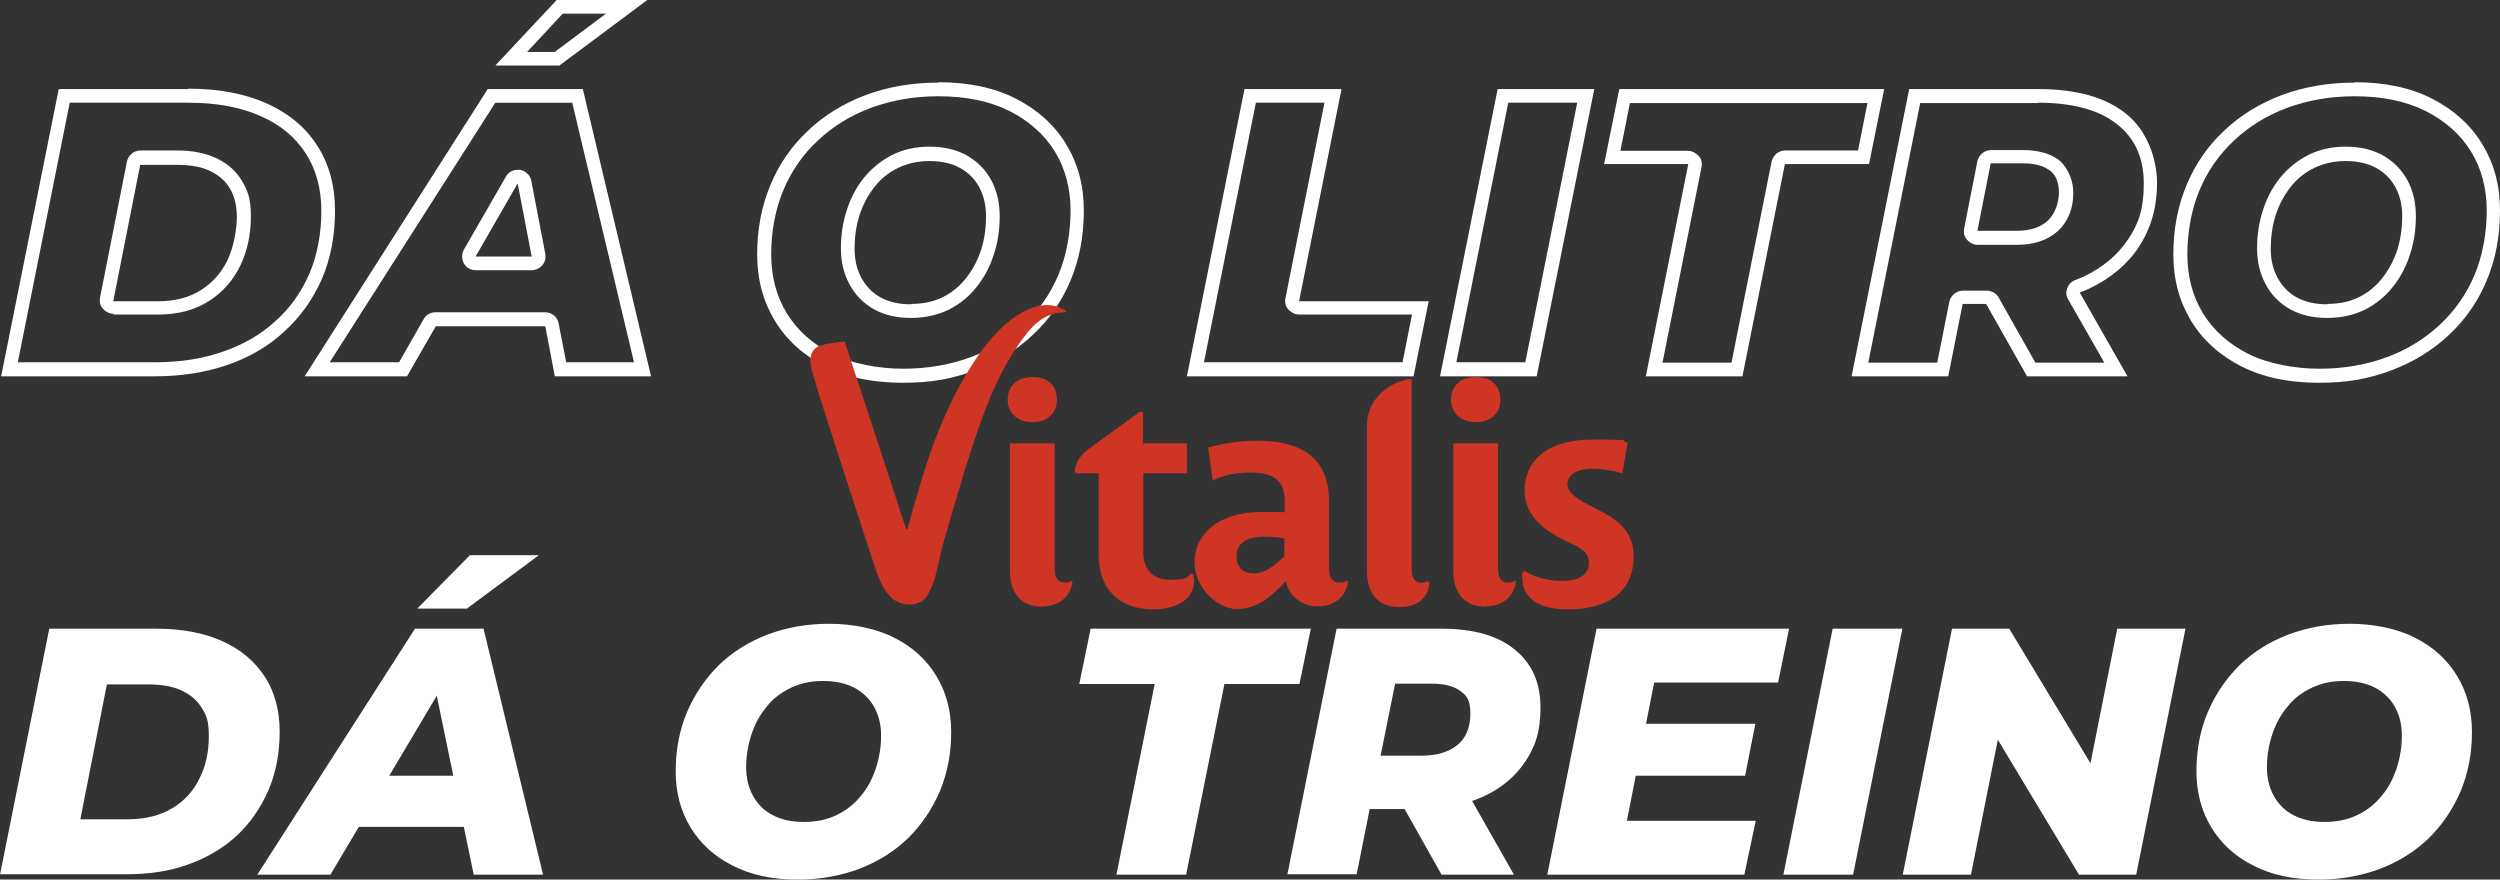
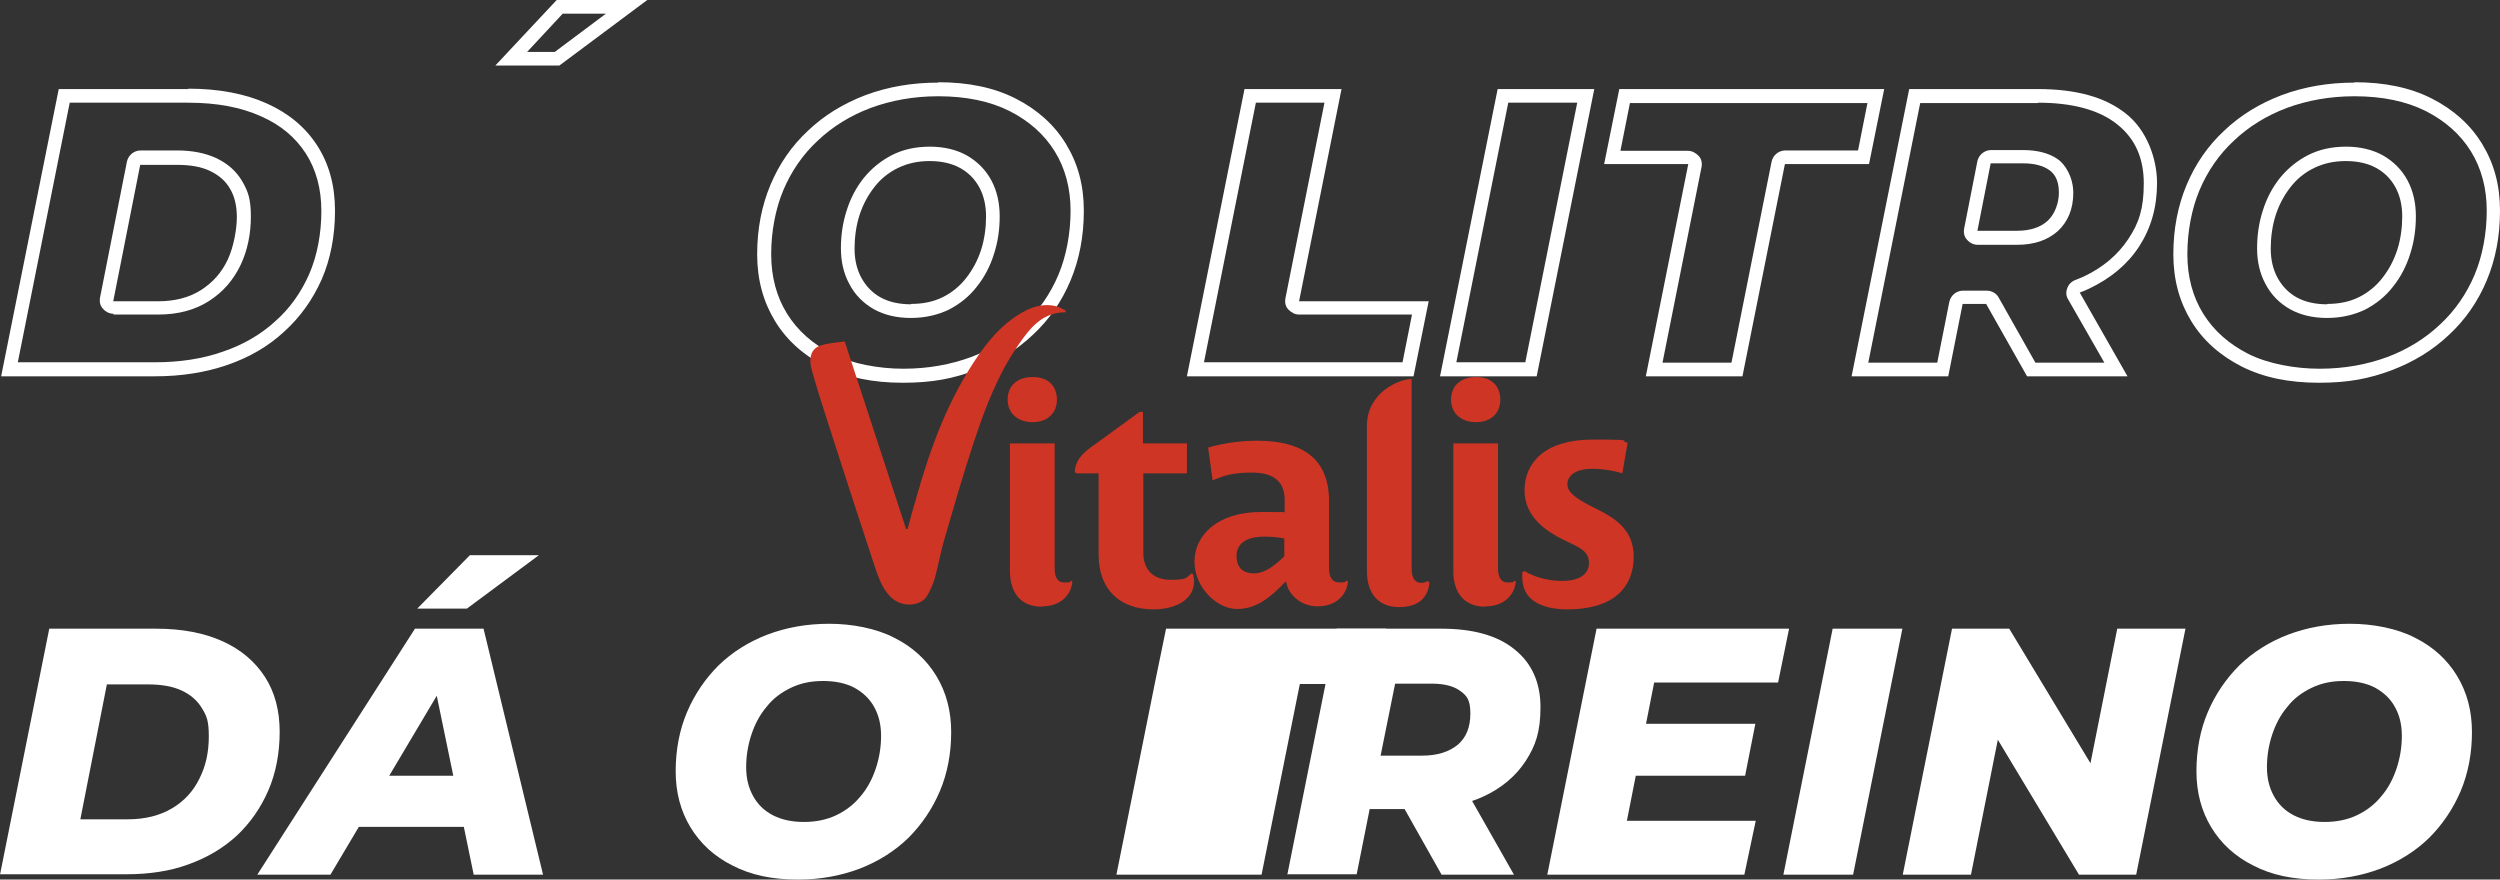
<svg xmlns="http://www.w3.org/2000/svg" id="Layer_1" viewBox="0 0 659.7 232.1">
  <rect x="0" y="0" width="659.7" height="232.1" fill="#333333" stroke="none" />
  <defs>
    <style>.cls-1{fill:#fff;}.cls-2{fill:#cf3525;}.cls-3{isolation:isolate;}</style>
  </defs>
  <path class="cls-1" d="M49.7,27.1c7.5,0,13.9,1.2,19.2,3.6,5.2,2.3,9,5.5,11.8,9.8,2.7,4.2,4.1,9.3,4.1,15.2s-1.1,11.8-3.2,16.6-5.1,9.1-9,12.5c-3.8,3.5-8.5,6.2-13.8,8-5.4,1.9-11.4,2.8-17.9,2.8H4.7L18.4,27.1h31.2M29.9,83h11.9c5.2,0,9.7-1.2,13.4-3.6,3.6-2.3,6.4-5.5,8.3-9.5,1.8-3.8,2.7-8.1,2.7-12.8s-.8-6.7-2.3-9.3c-1.6-2.7-3.9-4.7-6.9-6.1-2.8-1.3-6.3-2-10.2-2h-9.7c-1.7,0-3.2,1.2-3.6,2.9l-7.1,35.9c-.2,1.1,0,2.2.8,3,.7.8,1.7,1.3,2.8,1.3M49.7,23.5H15.5L.3,99.3h40.6c6.9,0,13.3-1,19.1-3s10.8-4.9,15-8.8c4.2-3.8,7.5-8.4,9.9-13.8,2.3-5.3,3.5-11.4,3.5-18.1s-1.6-12.4-4.7-17.2-7.5-8.5-13.3-11.1-12.7-3.9-20.7-3.9h0v.1ZM29.9,79.4l7.1-35.9h9.7c3.5,0,6.4.5,8.7,1.6s4.1,2.6,5.3,4.7c1.2,2,1.8,4.5,1.8,7.5s-.8,7.8-2.4,11.2c-1.6,3.4-3.9,6-7,8s-6.9,3-11.4,3h-11.9.1v-.1Z" />
-   <path class="cls-1" d="M151,27.1l16.3,68.5h-17.9l-2-10.3c-.3-1.7-1.8-2.9-3.6-2.9h-28.9c-1.3,0-2.5.7-3.1,1.8l-6.5,11.4h-18.3l43.7-68.5h20.3M125.5,71.3h14.8c1.1,0,2.1-.5,2.8-1.3s1-1.9.8-3l-3.7-19.3c-.3-1.5-1.5-2.6-3-2.9h-.6c-1.3,0-2.5.7-3.1,1.8l-11.1,19.3c-.6,1.1-.6,2.5,0,3.6s1.8,1.8,3.1,1.8M153.8,23.5h-25.1l-48.3,75.8h27l7.6-13.2h28.9l2.5,13.2h25.4l-18-75.8h0ZM125.5,67.7l11.1-19.3,3.7,19.3h-14.8Z" />
  <path class="cls-1" d="M159.9,3.6l-13.5,10.1h-7.3l9.4-10.1h11.4M170.8,0h0ZM170.8,0h-23.9l-16.2,17.3h16.9L170.8,0h0Z" />
  <path class="cls-1" d="M349.5,27.1l-10.3,51.6c-.2,1.1,0,2.2.8,3s1.7,1.3,2.8,1.3h29.8l-2.5,12.6h-52.4l13.7-68.5h18.2M353.9,23.5h0ZM353.9,23.5h-25.5l-15.2,75.8h59.8l4-19.8h-34.2l11.2-56h-.1Z" />
  <path class="cls-1" d="M416.2,27.1l-13.7,68.5h-18.2l13.7-68.5h18.2M420.7,23.5h0ZM420.7,23.5h-25.5l-15.2,75.8h25.5l15.2-75.8h0Z" />
  <path class="cls-1" d="M492.8,27.1l-2.5,12.6h-19.2c-1.7,0-3.2,1.2-3.6,2.9l-10.6,53.1h-18.2l10.3-51.6c.2-1.1,0-2.2-.8-3s-1.7-1.3-2.8-1.3h-17.8l2.5-12.6h62.5M497.2,23.5h0ZM497.2,23.5h-69.9l-4,19.8h22.2l-11.2,56h25.5l11.2-56h22.2l4-19.8h0Z" />
  <path class="cls-1" d="M537.8,27.1c9.1,0,16.2,1.9,21,5.8,4.6,3.7,6.9,8.8,6.9,15.5s-1.3,10.5-4.1,14.7-6.7,7.5-11.8,9.9c-.7.3-1.4.6-2.2.9-1,.4-1.8,1.2-2.1,2.2-.4,1-.3,2.1.3,3l9.5,16.6h-18.2l-9.7-17.2c-.6-1.1-1.8-1.8-3.2-1.8h-6.2c-1.7,0-3.2,1.2-3.6,2.9l-3.2,16.1h-18.2l13.7-68.5h31M521.8,64.6h10.5c4.4,0,8-1.2,10.7-3.6,2.7-2.5,4.1-5.9,4.1-10.1s-2.2-7.6-4.1-8.9c-2.3-1.6-5.4-2.4-9.1-2.4h-8.5c-1.7,0-3.2,1.2-3.6,2.9l-3.5,17.8c-.2,1.1,0,2.2.8,3,.7.8,1.7,1.3,2.8,1.3M537.8,23.5h-34l-15.2,75.8h25.5l3.8-19.1h6.2l10.8,19.1h26.5l-12.6-22.1c.8-.3,1.6-.6,2.4-1,5.7-2.7,10.2-6.4,13.3-11.2,3.1-4.8,4.7-10.3,4.7-16.7s-2.7-14-8.2-18.3c-5.5-4.4-13.2-6.5-23.3-6.5h.1ZM521.8,60.9l3.5-17.8h8.5c3,0,5.3.6,7,1.8s2.5,3.2,2.5,5.9-1,5.6-2.9,7.4c-1.9,1.8-4.7,2.7-8.2,2.7h-10.5.1Z" />
  <path class="cls-1" d="M621.3,25.4c7.3,0,13.6,1.3,18.8,3.9,5.1,2.6,9.1,6.1,11.9,10.6,2.8,4.5,4.2,9.8,4.2,15.7s-1.1,11.9-3.2,16.9c-2.1,5-5.2,9.5-9.1,13.1-3.9,3.7-8.6,6.6-13.9,8.6-5.4,2-11.4,3.1-17.9,3.1s-13.6-1.3-18.8-3.9c-5.1-2.6-9.1-6.1-11.9-10.6-2.8-4.5-4.2-9.8-4.2-15.7s1.1-11.9,3.2-16.9c2.1-5,5.2-9.5,9.1-13.1,3.9-3.7,8.6-6.6,13.9-8.6,5.4-2,11.4-3.1,17.9-3.1M614.1,83.9c3.7,0,7.1-.8,10-2.2,2.9-1.5,5.4-3.5,7.4-6.1,2-2.5,3.5-5.4,4.5-8.6,1-3.1,1.5-6.4,1.5-9.9s-.7-6.7-2.2-9.5-3.7-5-6.5-6.6c-2.7-1.5-6-2.3-9.7-2.3s-7,.7-10,2.2c-2.9,1.5-5.4,3.5-7.5,6.1-2,2.5-3.5,5.4-4.5,8.6-1,3.1-1.5,6.4-1.5,9.9s.7,6.6,2.2,9.4c1.5,2.9,3.7,5.1,6.5,6.7,2.7,1.5,6,2.3,9.7,2.3M621.3,21.8c-6.9,0-13.3,1.1-19.2,3.3-5.8,2.2-10.9,5.3-15.2,9.4-4.3,4-7.6,8.8-9.9,14.3-2.3,5.5-3.5,11.6-3.5,18.3s1.6,12.5,4.7,17.6c3.1,5.1,7.6,9.1,13.3,12s12.5,4.3,20.4,4.3,13.3-1.1,19.2-3.3c5.8-2.2,10.9-5.3,15.2-9.4,4.3-4,7.6-8.8,9.9-14.3,2.3-5.5,3.5-11.6,3.5-18.4s-1.6-12.5-4.7-17.6c-3.1-5.1-7.6-9.1-13.3-12s-12.5-4.3-20.4-4.3h0v.1ZM614.1,80.3c-3.1,0-5.8-.6-8-1.8-2.2-1.2-3.9-3-5.1-5.2-1.2-2.2-1.8-4.8-1.8-7.7s.4-6,1.3-8.8c.9-2.8,2.2-5.2,3.9-7.4s3.8-3.9,6.3-5.1c2.5-1.2,5.2-1.8,8.3-1.8s5.8.6,8,1.8,3.9,2.9,5.1,5.1c1.2,2.2,1.8,4.8,1.8,7.7s-.4,6-1.3,8.8c-.9,2.8-2.2,5.2-3.9,7.4-1.7,2.2-3.8,3.9-6.2,5.1s-5.2,1.8-8.4,1.8h0v.1Z" />
  <path class="cls-1" d="M247.6,25.4c7.3,0,13.6,1.3,18.8,3.9,5.1,2.6,9.1,6.1,11.9,10.6,2.8,4.5,4.2,9.8,4.2,15.7s-1.1,11.9-3.2,16.9-5.2,9.5-9.1,13.1c-3.9,3.7-8.6,6.6-13.9,8.6-5.4,2-11.4,3.1-17.9,3.1s-13.6-1.3-18.8-3.9c-5.1-2.6-9.1-6.1-11.9-10.6-2.8-4.5-4.2-9.8-4.2-15.7s1.1-11.9,3.2-16.9c2.1-5,5.2-9.5,9.1-13.1,3.9-3.7,8.6-6.6,13.9-8.6,5.4-2,11.4-3.1,17.9-3.1M240.4,83.9c3.7,0,7.1-.8,10-2.2,2.9-1.5,5.4-3.5,7.4-6.1,2-2.5,3.5-5.4,4.5-8.6,1-3.1,1.5-6.4,1.5-9.9s-.7-6.7-2.2-9.5-3.7-5-6.5-6.6c-2.7-1.5-6-2.3-9.7-2.3s-7,.7-10,2.2c-2.9,1.5-5.4,3.5-7.5,6.1-2,2.5-3.5,5.4-4.5,8.6-1,3.1-1.5,6.4-1.5,9.9s.7,6.6,2.2,9.4c1.5,2.9,3.7,5.1,6.5,6.7,2.7,1.5,6,2.3,9.7,2.3M247.6,21.8c-6.9,0-13.3,1.1-19.2,3.3-5.8,2.2-10.9,5.3-15.2,9.4-4.3,4-7.6,8.8-9.9,14.3-2.3,5.5-3.5,11.6-3.5,18.3s1.6,12.5,4.7,17.6c3.1,5.1,7.6,9.1,13.3,12s12.5,4.3,20.4,4.3,13.3-1.1,19.2-3.3c5.8-2.2,10.9-5.3,15.2-9.4,4.3-4,7.6-8.8,9.9-14.3s3.5-11.6,3.5-18.4-1.6-12.5-4.7-17.6-7.6-9.1-13.3-12c-5.7-2.9-12.5-4.3-20.4-4.3h0v.1ZM240.4,80.3c-3.1,0-5.8-.6-8-1.8-2.2-1.2-3.9-3-5.1-5.2-1.2-2.2-1.8-4.8-1.8-7.7s.4-6,1.3-8.8c.9-2.8,2.2-5.2,3.9-7.4s3.8-3.9,6.3-5.1c2.5-1.2,5.2-1.8,8.3-1.8s5.8.6,8,1.8,3.9,2.9,5.1,5.1c1.2,2.2,1.8,4.8,1.8,7.7s-.4,6-1.3,8.8-2.2,5.2-3.9,7.4c-1.7,2.2-3.8,3.9-6.2,5.1s-5.2,1.8-8.4,1.8h0v.1Z" />
  <g class="cls-3">
    <g class="cls-3">
      <path class="cls-1" d="M0,230.8l13-64.9h28.2c6.8,0,12.6,1.1,17.5,3.3,4.9,2.2,8.6,5.4,11.2,9.4s3.9,8.9,3.9,14.5-1,10.9-3,15.5-4.8,8.6-8.3,11.9c-3.6,3.3-7.8,5.8-12.8,7.6-4.9,1.8-10.4,2.6-16.4,2.6H0v.1ZM21.3,216.2h12.4c4.6,0,8.5-1,11.7-2.9s5.6-4.5,7.2-7.8c1.7-3.3,2.5-7,2.5-11.2s-.6-5.4-1.8-7.4-3-3.6-5.4-4.7c-2.4-1.1-5.3-1.6-8.9-1.6h-10.8l-7,35.6h.1Z" />
      <path class="cls-1" d="M67.9,230.8l41.6-64.9h18.1l15.7,64.9h-18.3l-11.6-56.2h7.2l-33.4,56.2h-19.4.1ZM86,218.2l7.4-13.5h31.7l2,13.5h-41.2.1ZM110.1,160.6l13.9-14.1h18.2l-19,14.1h-13.1Z" />
      <path class="cls-1" d="M210.5,232.1c-6.7,0-12.4-1.2-17.2-3.7-4.8-2.4-8.5-5.8-11.1-10.1s-3.9-9.2-3.9-14.8,1-10.9,3-15.6c2-4.7,4.8-8.8,8.3-12.3,3.6-3.5,7.9-6.2,12.8-8.1,5-1.9,10.4-2.9,16.4-2.9s12.4,1.2,17.2,3.7c4.8,2.4,8.5,5.8,11.1,10.1s3.9,9.2,3.9,14.8-1,10.9-3,15.6c-2,4.7-4.8,8.8-8.3,12.3-3.6,3.5-7.9,6.2-12.8,8.1-5,1.9-10.4,2.9-16.4,2.9ZM212.1,216.9c3.2,0,6.1-.6,8.6-1.8s4.6-2.8,6.4-5c1.8-2.1,3.1-4.6,4-7.3s1.4-5.6,1.4-8.6-.6-5.4-1.8-7.6c-1.2-2.2-2.9-3.8-5.2-5.1-2.3-1.2-5-1.8-8.3-1.8s-6,.6-8.5,1.8-4.7,2.8-6.4,5c-1.8,2.1-3.1,4.6-4,7.3s-1.4,5.6-1.4,8.6.6,5.4,1.8,7.6c1.2,2.2,2.9,3.9,5.2,5.1,2.3,1.2,5,1.8,8.3,1.8h-.1Z" />
-       <path class="cls-1" d="M294.6,230.8l10.1-50.3h-19.9l3-14.6h58.1l-3,14.6h-19.8l-10.1,50.3h-18.4Z" />
+       <path class="cls-1" d="M294.6,230.8l10.1-50.3l3-14.6h58.1l-3,14.6h-19.8l-10.1,50.3h-18.4Z" />
      <path class="cls-1" d="M339.7,230.8l13-64.9h27.7c8.3,0,14.8,1.8,19.3,5.5,4.5,3.6,6.8,8.7,6.8,15.2s-1.3,10.2-3.9,14.2-6.4,7.2-11.2,9.4c-4.8,2.2-10.5,3.3-17.1,3.3h-21l9.7-7.9-5,25.1h-18.4l.1.1ZM362.6,207.8l-6.4-8.4h19c4.1,0,7.2-1,9.5-2.9,2.2-1.9,3.3-4.6,3.3-8.2s-.9-4.7-2.7-6c-1.8-1.3-4.3-1.9-7.5-1.9h-17.7l9.8-8.7-7.3,36.2v-.1ZM380.4,230.8l-13.3-23.6h19l13.4,23.6h-19.2.1Z" />
      <path class="cls-1" d="M429.3,216.6h34l-3,14.2h-52l13-64.9h50.8l-2.9,14.2h-32.7l-7.2,36.5h0ZM433.1,191h30.1l-2.7,13.7h-30.1l2.7-13.7Z" />
      <path class="cls-1" d="M470.6,230.8l13-64.9h18.4l-13,64.9h-18.4Z" />
      <path class="cls-1" d="M502.1,230.8l13-64.9h15.1l26.2,43.4-6.3-.2,8.6-43.2h18l-13,64.9h-15.1l-26.1-43.4,6.2.2-8.6,43.2h-18Z" />
      <path class="cls-1" d="M611.8,232.1c-6.7,0-12.4-1.2-17.2-3.7-4.8-2.4-8.5-5.8-11.1-10.1s-3.9-9.2-3.9-14.8,1-10.9,3-15.6c2-4.7,4.8-8.8,8.3-12.3,3.6-3.5,7.9-6.2,12.8-8.1,5-1.9,10.4-2.9,16.4-2.9s12.4,1.2,17.2,3.7c4.8,2.4,8.5,5.8,11.1,10.1s3.9,9.2,3.9,14.8-1,10.9-3,15.6c-2,4.7-4.8,8.8-8.3,12.3-3.6,3.5-7.9,6.2-12.8,8.1-5,1.9-10.4,2.9-16.4,2.9ZM613.4,216.9c3.2,0,6.1-.6,8.6-1.8s4.6-2.8,6.4-5c1.8-2.1,3.1-4.6,4-7.3s1.4-5.6,1.4-8.6-.6-5.4-1.8-7.6c-1.2-2.2-2.9-3.8-5.2-5.1-2.3-1.2-5-1.8-8.3-1.8s-6,.6-8.5,1.8-4.7,2.8-6.4,5c-1.8,2.1-3.1,4.6-4,7.3s-1.4,5.6-1.4,8.6.6,5.4,1.8,7.6c1.2,2.2,2.9,3.9,5.2,5.1,2.3,1.2,5,1.8,8.3,1.8h-.1Z" />
    </g>
  </g>
  <path class="cls-2" d="M281.2,82.4c-6.2,0-9.4,4.2-12.4,8.5-5.5,7.9-8.9,16.9-11.9,26-2.8,8.4-5.2,16.9-7.7,25.4-1,3.4-1.6,6.9-2.5,10.2-.5,1.7-1.2,3.3-2.1,4.8-1.7,2.8-6.9,3.1-9.7.1-2.2-2.3-3.1-5.1-4.1-8-3.8-11.6-7.6-23.1-11.3-34.7-1.8-5.6-3.6-11.1-5.2-16.7-1.1-3.7-.2-6.2,2.5-6.9,2-.6,4-.7,6.1-1,5.5,16.7,10.8,33.1,16.2,49.5h.4c.7-2.6,1.4-5.3,2.2-7.9,3.8-13.6,8.6-26.7,16.8-38.4,3.2-4.5,6.9-8.6,11.9-11.2,2.6-1.4,5.4-2,8.3-1.3.9.2,1.7.8,2.5,1.1v.4" />
  <path class="cls-2" d="M272.5,111.4c-4,0-6.6-2.4-6.6-5.9s2.3-6,6.6-6,6.4,2.5,6.4,6-2.5,5.9-6.4,5.9M275,160.1c-5.6,0-8.5-3.6-8.5-9.5v-33.6h11.8v33c0,2.1.6,3.7,2.6,3.7s1.3-.2,1.7-.5l.4.3c-.4,3.6-3.2,6.5-8,6.5" />
  <path class="cls-2" d="M304.4,160.8c-9,0-14.5-5.3-14.5-14.5v-21.4h-6l-.3-.6c.4-3.5,2.7-5.2,5.7-7.3l11.4-8.3h.9v8.3h11.6v7.9h-11.5v21c0,4.4,2.6,7.1,7.2,7.1s4.1-.6,5.5-1.7l.5.3c0,.6.2,1.2.2,1.7,0,5.6-6,7.5-10.6,7.5" />
  <path class="cls-2" d="M320,126.8l-1.2-8.7c3.5-1,7.9-1.8,13-1.8,10.5,0,18.9,3.7,18.9,15.9v17.6c0,2.4.7,3.9,2.8,3.9s1.3-.2,1.8-.5l.4.3c-.4,3.6-3.2,6.5-8,6.5s-7.9-3.5-8.3-6.5h-.2c-3.9,4.1-7.6,7.2-12.8,7.2s-11.2-5.6-11.2-12.5,6-13.1,17.6-13.1,4.4.2,6.2.4v-3.6c0-5.2-3.4-7.2-8.6-7.2s-7.4.8-10.3,2M338.9,142.1c-1.5-.3-3.3-.5-5.2-.5-5.2,0-7.4,2.1-7.4,5.1s1.6,4.6,4.6,4.6,5.6-2.2,8-4.5v-4.7h0Z" />
  <path class="cls-2" d="M389.5,111.4c-4,0-6.6-2.4-6.6-5.9s2.3-6,6.6-6,6.4,2.5,6.4,6-2.5,5.9-6.4,5.9M392,160.1c-5.6,0-8.5-3.6-8.5-9.5v-33.6h11.8v33c0,2.1.6,3.7,2.6,3.7s1.3-.2,1.7-.5l.4.3c-.4,3.6-3.2,6.5-8,6.5" />
  <path class="cls-2" d="M413.7,160.8c-7.6,0-12-2.9-12-8.4s0-1,0-1.4l.6-.3c2.8,1.7,6.4,2.6,10,2.6s7-1.3,7-4.7-2.8-4.2-6.8-6.2-10.2-5.7-10.2-13,5.4-13.4,17.9-13.4,6.5.3,9.3.8l-1.4,8.1c-2.2-.7-5.2-1.2-7.9-1.2-4.3,0-6.6,1.7-6.6,4.1s3.1,4.2,7.1,6.2c5.3,2.6,10.4,5.6,10.4,12.9s-4.4,13.9-17.6,13.9" />
  <path class="cls-2" d="M376.8,153.3c-.5.3-1,.5-1.7.5-2,0-2.6-1.7-2.6-3.7v-50.1c-3.2,0-11.8,3.5-11.8,12.4v38.3c0,5.9,3,9.5,8.5,9.5s7.7-2.9,8-6.5l-.4-.3h0v-.1Z" />
</svg>